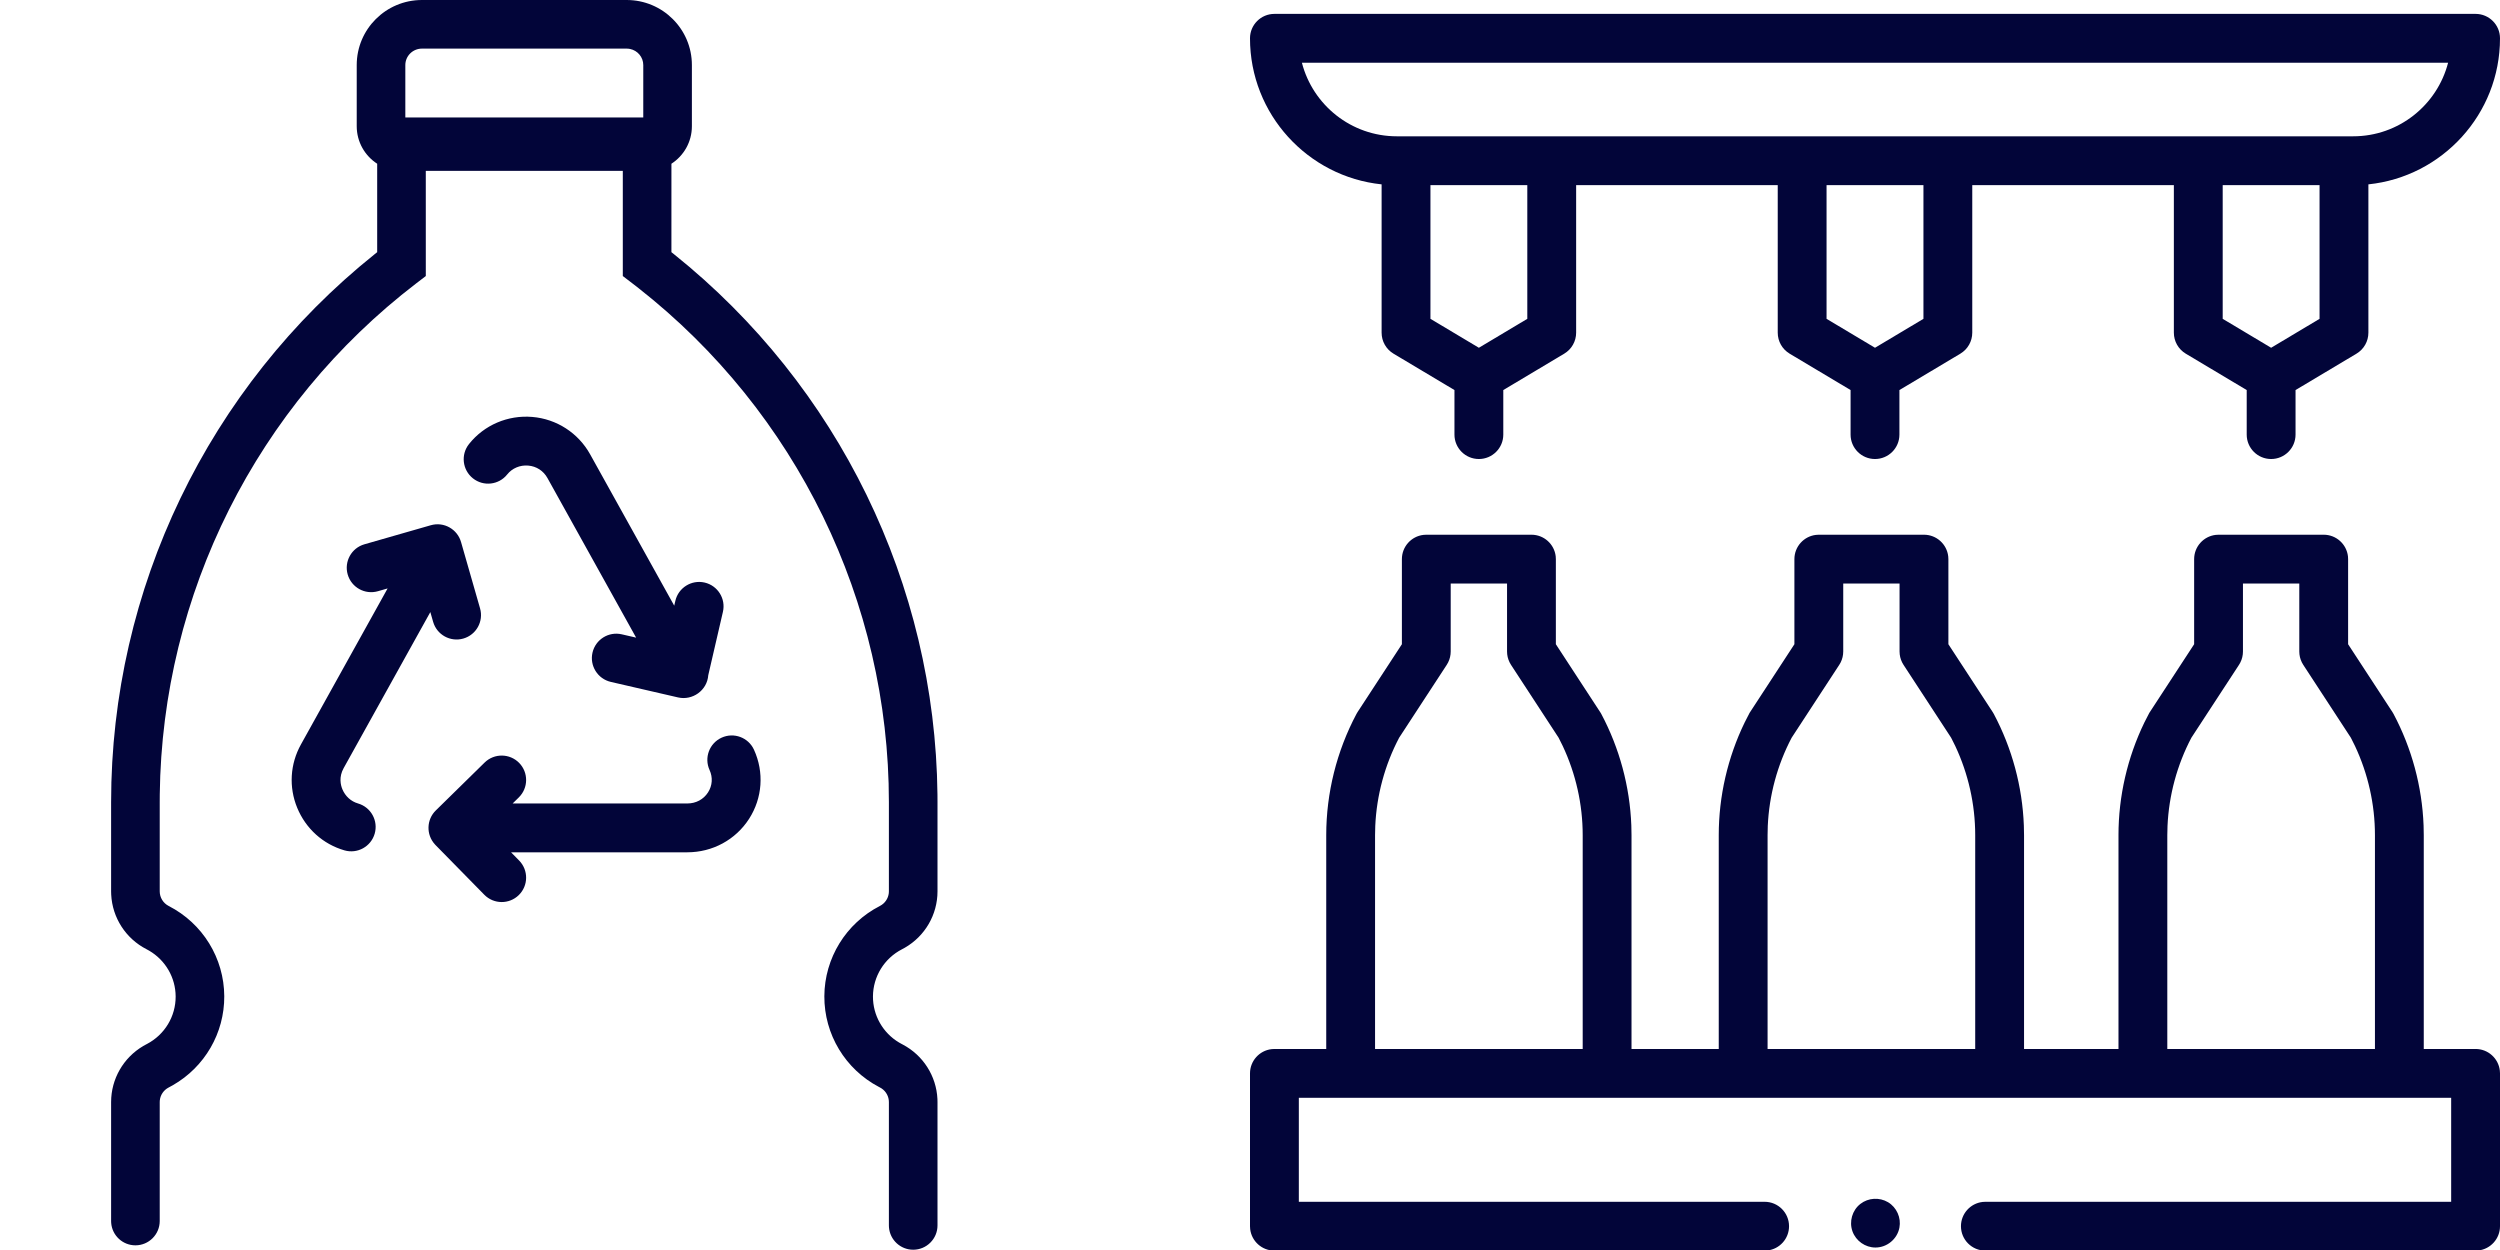
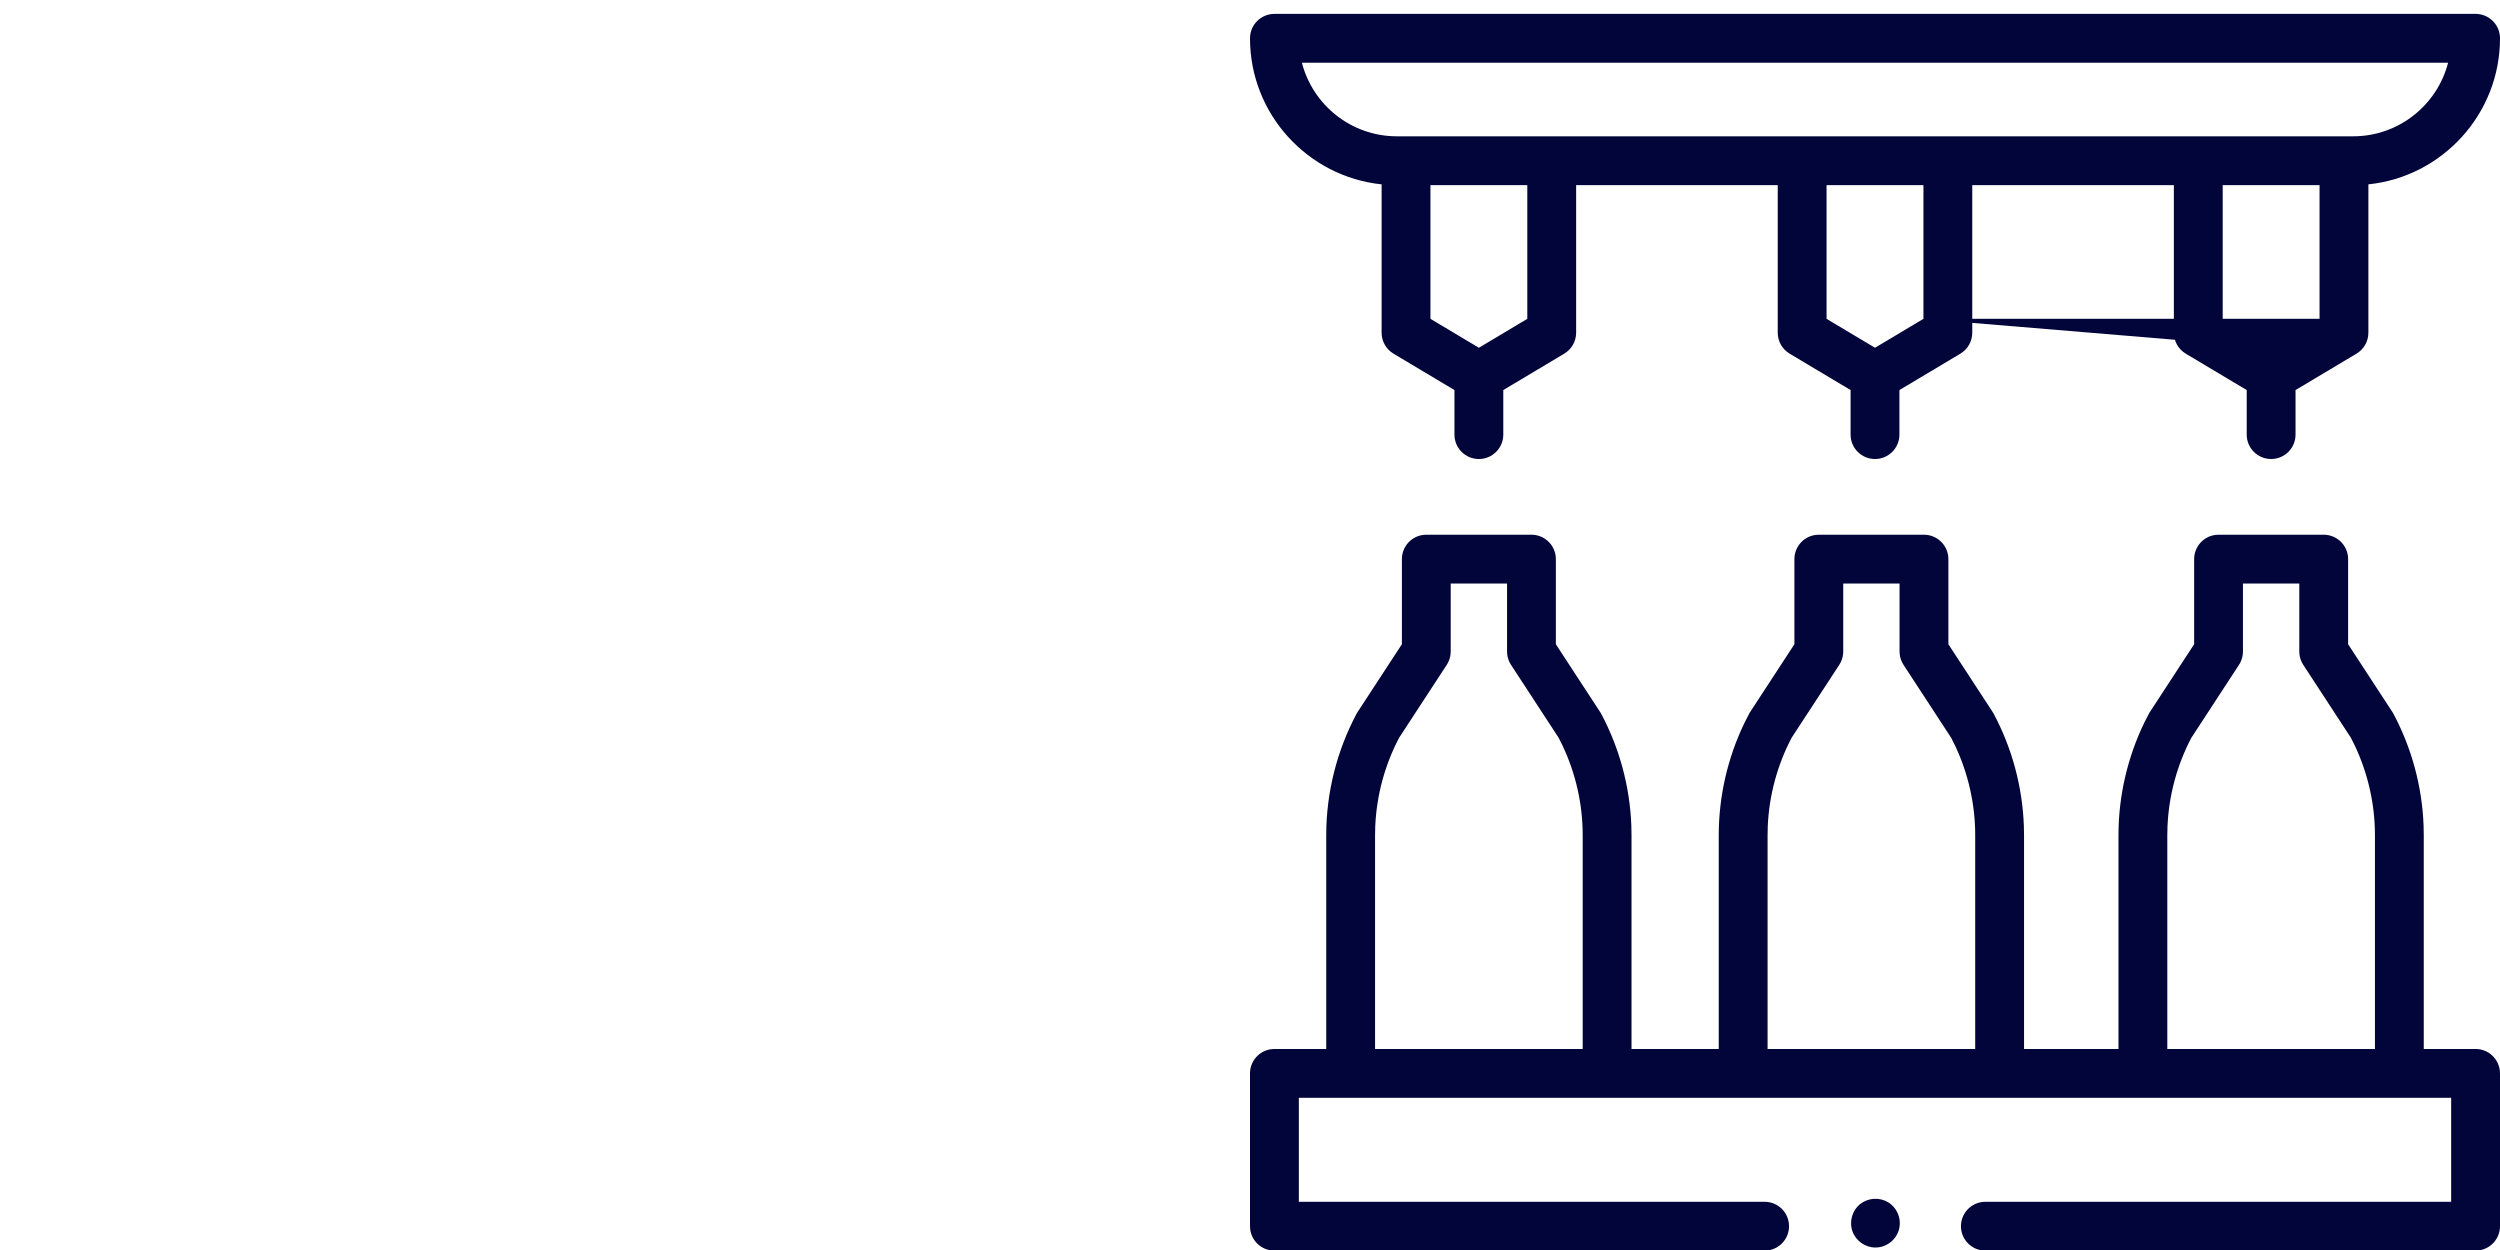
<svg xmlns="http://www.w3.org/2000/svg" width="180px" height="90px" viewBox="0 0 180 90" version="1.1">
  <title>ic-co2-rpet-in</title>
  <g id="ic-co2-rpet-in" stroke="none" stroke-width="1" fill="none" fill-rule="evenodd">
-     <path d="M45.118,0 C47.711,0 49.816,2.096 49.816,4.685 L49.816,9.087 C49.816,10.22 49.229,11.216 48.343,11.789 L48.342,18.157 L48.531,18.307 C60.364,27.787 67.331,42.053 67.497,57.197 L67.5,57.752 L67.5,64.177 C67.5,65.857 66.599,67.402 65.15,68.235 L64.95,68.344 C63.667,69.001 62.86,70.312 62.853,71.745 C62.847,73.106 63.564,74.364 64.727,75.058 L64.914,75.163 L64.988,75.202 C66.465,75.976 67.415,77.471 67.495,79.124 L67.5,79.35 L67.5,88.23 C67.5,89.196 66.716,89.98 65.75,89.98 C64.832,89.98 64.079,89.273 64.006,88.373 L64,88.23 L64,79.35 C64,78.955 63.802,78.588 63.479,78.37 L63.367,78.304 L63.293,78.265 C60.86,76.99 59.34,74.47 59.353,71.729 C59.366,68.988 60.908,66.482 63.353,65.229 C63.711,65.046 63.949,64.698 63.993,64.308 L64,64.177 L64,57.752 C64,43.307 57.347,29.671 45.968,20.741 L45.528,20.4 L44.842,19.875 L44.842,12.304 L30.657,12.304 L30.658,19.875 L29.972,20.4 C18.472,29.208 11.674,42.773 11.503,57.197 L11.5,57.752 L11.5,64.177 C11.5,64.62 11.749,65.027 12.147,65.231 C14.592,66.483 16.135,68.989 16.147,71.73 C16.16,74.38 14.74,76.823 12.446,78.135 L12.137,78.303 C11.784,78.488 11.55,78.833 11.507,79.22 L11.5,79.35 L11.5,87.914 C11.5,88.88 10.716,89.664 9.75,89.664 C8.832,89.664 8.079,88.957 8.006,88.057 L8,87.914 L8,79.35 C8,77.685 8.886,76.151 10.315,75.312 L10.513,75.202 L10.582,75.166 C11.859,74.497 12.654,73.179 12.647,71.746 C12.641,70.385 11.912,69.134 10.74,68.449 L10.551,68.345 C9.053,67.578 8.087,66.073 8.006,64.405 L8,64.177 L8,57.752 C8,42.402 14.991,27.903 26.969,18.307 L27.157,18.157 L27.157,11.789 C26.271,11.216 25.684,10.22 25.684,9.087 L25.684,4.685 C25.684,2.096 27.789,0 30.382,0 L45.118,0 Z M54.286,53.979 C55.027,55.599 54.896,57.459 53.935,58.954 C52.965,60.464 51.302,61.366 49.485,61.366 L36.796,61.366 L37.378,61.959 C38.058,62.652 38.047,63.765 37.354,64.445 C36.659,65.126 35.546,65.112 34.869,64.421 L31.353,60.839 C31.338,60.824 31.326,60.808 31.312,60.793 C30.667,60.087 30.709,59.006 31.377,58.353 L34.892,54.904 C35.585,54.225 36.698,54.235 37.378,54.928 C38.058,55.621 38.047,56.734 37.354,57.414 L36.91,57.85 L49.484,57.85 C50.108,57.85 50.652,57.56 50.977,57.054 C51.292,56.563 51.333,55.976 51.089,55.442 C50.685,54.559 51.073,53.516 51.956,53.112 C52.839,52.708 53.882,53.096 54.286,53.979 Z M33.199,39.041 L34.564,43.802 C34.832,44.735 34.293,45.709 33.359,45.976 C32.431,46.243 31.454,45.709 31.185,44.771 L30.984,44.07 L24.742,55.306 C24.383,55.951 24.53,56.532 24.649,56.821 C24.858,57.327 25.269,57.702 25.777,57.849 C26.709,58.118 27.247,59.093 26.977,60.026 C26.709,60.954 25.737,61.497 24.8,61.226 C23.257,60.78 22.017,59.663 21.398,58.16 C20.785,56.672 20.884,55.01 21.669,53.598 L27.908,42.367 L27.209,42.568 C26.276,42.835 25.302,42.296 25.034,41.363 C24.767,40.43 25.306,39.456 26.239,39.189 L31.019,37.817 C31.96,37.547 32.937,38.1 33.199,39.041 Z M38.323,30.019 C40.075,30.164 41.633,31.17 42.49,32.712 L48.544,43.608 L48.625,43.261 C48.843,42.316 49.788,41.727 50.733,41.944 C51.679,42.163 52.269,43.107 52.05,44.053 L50.995,48.615 C50.914,49.722 49.848,50.452 48.822,50.215 L43.978,49.097 C43.032,48.878 42.442,47.935 42.66,46.988 C42.878,46.043 43.822,45.452 44.768,45.671 L45.801,45.909 L39.417,34.419 C39.128,33.898 38.623,33.571 38.032,33.522 C37.442,33.471 36.876,33.712 36.519,34.16 C35.914,34.92 34.808,35.045 34.049,34.439 C33.289,33.834 33.165,32.728 33.77,31.969 C34.86,30.602 36.561,29.872 38.323,30.019 Z M45.118,3.5 L30.382,3.5 C29.719,3.5 29.184,4.032 29.184,4.685 L29.184,8.456 L46.315,8.456 L46.316,4.685 C46.316,4.114 45.907,3.635 45.36,3.524 L45.241,3.506 L45.118,3.5 Z" id="Combined-Shape" fill="#020539" fill-rule="nonzero" />
-     <path d="M110.265,38.5 C111.166,38.5 111.909,39.179 112.011,40.053 L112.022,40.258 L112.022,46.385 L115.251,51.331 L115.29,51.399 C116.606,53.871 117.349,56.634 117.456,59.431 L117.469,60.131 L117.469,75.526 L123.75,75.526 L123.75,60.131 C123.75,57.33 124.392,54.542 125.613,52.023 L125.968,51.331 L129.197,46.385 L129.197,40.258 C129.197,39.356 129.875,38.613 130.75,38.512 L130.955,38.5 L138.526,38.5 C139.427,38.5 140.17,39.179 140.272,40.053 L140.284,40.258 L140.284,46.385 L143.471,51.264 C143.5,51.308 143.526,51.353 143.551,51.399 C144.867,53.871 145.611,56.634 145.717,59.431 L145.731,60.131 L145.731,75.526 L152.531,75.526 L152.531,60.131 C152.531,57.33 153.173,54.542 154.393,52.023 L154.749,51.331 L157.978,46.385 L157.978,40.258 C157.978,39.356 158.656,38.613 159.53,38.512 L159.735,38.5 L167.307,38.5 C168.208,38.5 168.951,39.179 169.053,40.053 L169.064,40.258 L169.064,46.385 L172.252,51.264 C172.28,51.308 172.307,51.353 172.332,51.399 C173.648,53.871 174.391,56.634 174.498,59.431 L174.511,60.131 L174.511,75.526 L178.242,75.526 C179.144,75.526 179.887,76.205 179.988,77.079 L180,77.284 L180,88.287 C180,89.188 179.321,89.931 178.447,90.033 L178.242,90.045 L142.947,90.045 C141.976,90.045 141.189,89.258 141.189,88.287 C141.189,87.386 141.867,86.643 142.742,86.541 L142.947,86.529 L176.484,86.529 L176.484,79.042 L93.516,79.042 L93.516,86.529 L127.054,86.529 C128.024,86.529 128.811,87.316 128.811,88.287 C128.811,89.188 128.133,89.931 127.259,90.033 L127.054,90.045 L91.758,90.045 C90.856,90.045 90.113,89.366 90.012,88.492 L90,88.287 L90,77.284 C90,76.383 90.679,75.639 91.553,75.538 L91.758,75.526 L95.489,75.526 L95.489,60.131 C95.489,57.097 96.242,54.077 97.668,51.399 L97.748,51.264 L100.936,46.385 L100.936,40.258 C100.936,39.356 101.614,38.613 102.488,38.512 L102.693,38.5 L110.265,38.5 Z M135.936,86.558 C136.562,86.929 136.895,87.68 136.758,88.394 C136.6,89.213 135.866,89.822 135.032,89.822 C134.298,89.822 133.628,89.348 133.379,88.66 C133.125,87.956 133.358,87.138 133.951,86.679 C134.521,86.238 135.316,86.192 135.936,86.558 Z M108.507,42.016 L104.451,42.016 L104.451,46.908 C104.451,47.182 104.387,47.45 104.266,47.693 L104.165,47.87 L100.736,53.119 C99.706,55.078 99.117,57.258 99.019,59.467 L99.004,60.131 L99.004,75.526 L113.954,75.526 L113.954,60.131 C113.954,57.918 113.459,55.714 112.518,53.713 L112.222,53.119 L108.793,47.87 C108.644,47.641 108.55,47.381 108.519,47.112 L108.507,46.908 L108.507,42.016 Z M165.549,42.016 L161.493,42.016 L161.493,46.908 C161.493,47.182 161.43,47.45 161.308,47.693 L161.207,47.87 L157.778,53.119 C156.748,55.078 156.16,57.258 156.061,59.467 L156.046,60.131 L156.046,75.526 L170.996,75.526 L170.996,60.131 C170.996,57.918 170.501,55.714 169.56,53.713 L169.264,53.119 L165.835,47.87 C165.686,47.641 165.592,47.381 165.561,47.112 L165.549,46.908 L165.549,42.016 Z M136.768,42.016 L132.713,42.016 L132.713,46.908 C132.713,47.182 132.649,47.45 132.528,47.693 L132.426,47.87 L128.997,53.119 C127.967,55.078 127.379,57.258 127.28,59.467 L127.266,60.131 L127.266,75.526 L142.215,75.526 L142.215,60.131 C142.215,57.918 141.72,55.714 140.779,53.713 L140.483,53.119 L137.054,47.87 C136.905,47.641 136.811,47.381 136.78,47.112 L136.768,46.908 L136.768,42.016 Z M99.476,13.274 L99.476,23.955 C99.476,24.573 99.801,25.147 100.333,25.464 L104.721,28.084 L104.721,31.291 C104.721,32.262 105.508,33.049 106.479,33.049 C107.45,33.049 108.237,32.262 108.237,31.291 L108.237,28.084 L112.625,25.464 C113.157,25.146 113.482,24.573 113.482,23.954 L113.482,13.33 L127.997,13.33 L127.997,23.954 C127.997,24.573 128.322,25.146 128.854,25.464 L133.242,28.084 L133.242,31.291 C133.242,32.262 134.029,33.049 135,33.049 C135.971,33.049 136.758,32.262 136.758,31.291 L136.758,28.084 L141.146,25.464 C141.678,25.146 142.003,24.573 142.003,23.954 L142.003,13.33 L156.518,13.33 L156.518,23.954 C156.518,24.573 156.843,25.146 157.375,25.464 L161.763,28.084 L161.763,31.291 C161.763,32.262 162.55,33.049 163.521,33.049 C164.492,33.049 165.279,32.262 165.279,31.291 L165.279,28.084 L169.667,25.464 C170.199,25.147 170.524,24.573 170.524,23.955 L170.524,13.274 C175.84,12.723 180,8.217 180,2.758 C180,1.787 179.213,1 178.242,1 L91.758,1 C90.787,1 90,1.787 90,2.758 C90,8.217 94.16,12.723 99.476,13.274 Z M109.966,22.956 L106.479,25.039 L102.992,22.956 L102.992,13.33 L109.966,13.33 L109.966,22.956 Z M138.488,22.956 L135,25.039 L131.512,22.956 L131.512,13.33 L138.488,13.33 L138.488,22.956 Z M167.008,22.956 L163.521,25.039 L160.034,22.956 L160.034,13.33 L167.008,13.33 L167.008,22.956 Z M176.263,4.516 C175.48,7.559 172.712,9.814 169.428,9.814 L100.572,9.814 C97.288,9.814 94.52,7.559 93.737,4.516 L176.263,4.516 Z" id="Combined-Shape" fill="#020539" fill-rule="nonzero" />
+     <path d="M110.265,38.5 C111.166,38.5 111.909,39.179 112.011,40.053 L112.022,40.258 L112.022,46.385 L115.251,51.331 L115.29,51.399 C116.606,53.871 117.349,56.634 117.456,59.431 L117.469,60.131 L117.469,75.526 L123.75,75.526 L123.75,60.131 C123.75,57.33 124.392,54.542 125.613,52.023 L125.968,51.331 L129.197,46.385 L129.197,40.258 C129.197,39.356 129.875,38.613 130.75,38.512 L130.955,38.5 L138.526,38.5 C139.427,38.5 140.17,39.179 140.272,40.053 L140.284,40.258 L140.284,46.385 L143.471,51.264 C143.5,51.308 143.526,51.353 143.551,51.399 C144.867,53.871 145.611,56.634 145.717,59.431 L145.731,60.131 L145.731,75.526 L152.531,75.526 L152.531,60.131 C152.531,57.33 153.173,54.542 154.393,52.023 L154.749,51.331 L157.978,46.385 L157.978,40.258 C157.978,39.356 158.656,38.613 159.53,38.512 L159.735,38.5 L167.307,38.5 C168.208,38.5 168.951,39.179 169.053,40.053 L169.064,40.258 L169.064,46.385 L172.252,51.264 C172.28,51.308 172.307,51.353 172.332,51.399 C173.648,53.871 174.391,56.634 174.498,59.431 L174.511,60.131 L174.511,75.526 L178.242,75.526 C179.144,75.526 179.887,76.205 179.988,77.079 L180,77.284 L180,88.287 C180,89.188 179.321,89.931 178.447,90.033 L178.242,90.045 L142.947,90.045 C141.976,90.045 141.189,89.258 141.189,88.287 C141.189,87.386 141.867,86.643 142.742,86.541 L142.947,86.529 L176.484,86.529 L176.484,79.042 L93.516,79.042 L93.516,86.529 L127.054,86.529 C128.024,86.529 128.811,87.316 128.811,88.287 C128.811,89.188 128.133,89.931 127.259,90.033 L127.054,90.045 L91.758,90.045 C90.856,90.045 90.113,89.366 90.012,88.492 L90,88.287 L90,77.284 C90,76.383 90.679,75.639 91.553,75.538 L91.758,75.526 L95.489,75.526 L95.489,60.131 C95.489,57.097 96.242,54.077 97.668,51.399 L97.748,51.264 L100.936,46.385 L100.936,40.258 C100.936,39.356 101.614,38.613 102.488,38.512 L102.693,38.5 L110.265,38.5 Z M135.936,86.558 C136.562,86.929 136.895,87.68 136.758,88.394 C136.6,89.213 135.866,89.822 135.032,89.822 C134.298,89.822 133.628,89.348 133.379,88.66 C133.125,87.956 133.358,87.138 133.951,86.679 C134.521,86.238 135.316,86.192 135.936,86.558 Z M108.507,42.016 L104.451,42.016 L104.451,46.908 C104.451,47.182 104.387,47.45 104.266,47.693 L104.165,47.87 L100.736,53.119 C99.706,55.078 99.117,57.258 99.019,59.467 L99.004,60.131 L99.004,75.526 L113.954,75.526 L113.954,60.131 C113.954,57.918 113.459,55.714 112.518,53.713 L112.222,53.119 L108.793,47.87 C108.644,47.641 108.55,47.381 108.519,47.112 L108.507,46.908 L108.507,42.016 Z M165.549,42.016 L161.493,42.016 L161.493,46.908 C161.493,47.182 161.43,47.45 161.308,47.693 L161.207,47.87 L157.778,53.119 C156.748,55.078 156.16,57.258 156.061,59.467 L156.046,60.131 L156.046,75.526 L170.996,75.526 L170.996,60.131 C170.996,57.918 170.501,55.714 169.56,53.713 L169.264,53.119 L165.835,47.87 C165.686,47.641 165.592,47.381 165.561,47.112 L165.549,46.908 L165.549,42.016 Z M136.768,42.016 L132.713,42.016 L132.713,46.908 C132.713,47.182 132.649,47.45 132.528,47.693 L132.426,47.87 L128.997,53.119 C127.967,55.078 127.379,57.258 127.28,59.467 L127.266,60.131 L127.266,75.526 L142.215,75.526 L142.215,60.131 C142.215,57.918 141.72,55.714 140.779,53.713 L140.483,53.119 L137.054,47.87 C136.905,47.641 136.811,47.381 136.78,47.112 L136.768,46.908 L136.768,42.016 Z M99.476,13.274 L99.476,23.955 C99.476,24.573 99.801,25.147 100.333,25.464 L104.721,28.084 L104.721,31.291 C104.721,32.262 105.508,33.049 106.479,33.049 C107.45,33.049 108.237,32.262 108.237,31.291 L108.237,28.084 L112.625,25.464 C113.157,25.146 113.482,24.573 113.482,23.954 L113.482,13.33 L127.997,13.33 L127.997,23.954 C127.997,24.573 128.322,25.146 128.854,25.464 L133.242,28.084 L133.242,31.291 C133.242,32.262 134.029,33.049 135,33.049 C135.971,33.049 136.758,32.262 136.758,31.291 L136.758,28.084 L141.146,25.464 C141.678,25.146 142.003,24.573 142.003,23.954 L142.003,13.33 L156.518,13.33 L156.518,23.954 C156.518,24.573 156.843,25.146 157.375,25.464 L161.763,28.084 L161.763,31.291 C161.763,32.262 162.55,33.049 163.521,33.049 C164.492,33.049 165.279,32.262 165.279,31.291 L165.279,28.084 L169.667,25.464 C170.199,25.147 170.524,24.573 170.524,23.955 L170.524,13.274 C175.84,12.723 180,8.217 180,2.758 C180,1.787 179.213,1 178.242,1 L91.758,1 C90.787,1 90,1.787 90,2.758 C90,8.217 94.16,12.723 99.476,13.274 Z M109.966,22.956 L106.479,25.039 L102.992,22.956 L102.992,13.33 L109.966,13.33 L109.966,22.956 Z M138.488,22.956 L135,25.039 L131.512,22.956 L131.512,13.33 L138.488,13.33 L138.488,22.956 Z L163.521,25.039 L160.034,22.956 L160.034,13.33 L167.008,13.33 L167.008,22.956 Z M176.263,4.516 C175.48,7.559 172.712,9.814 169.428,9.814 L100.572,9.814 C97.288,9.814 94.52,7.559 93.737,4.516 L176.263,4.516 Z" id="Combined-Shape" fill="#020539" fill-rule="nonzero" />
  </g>
</svg>